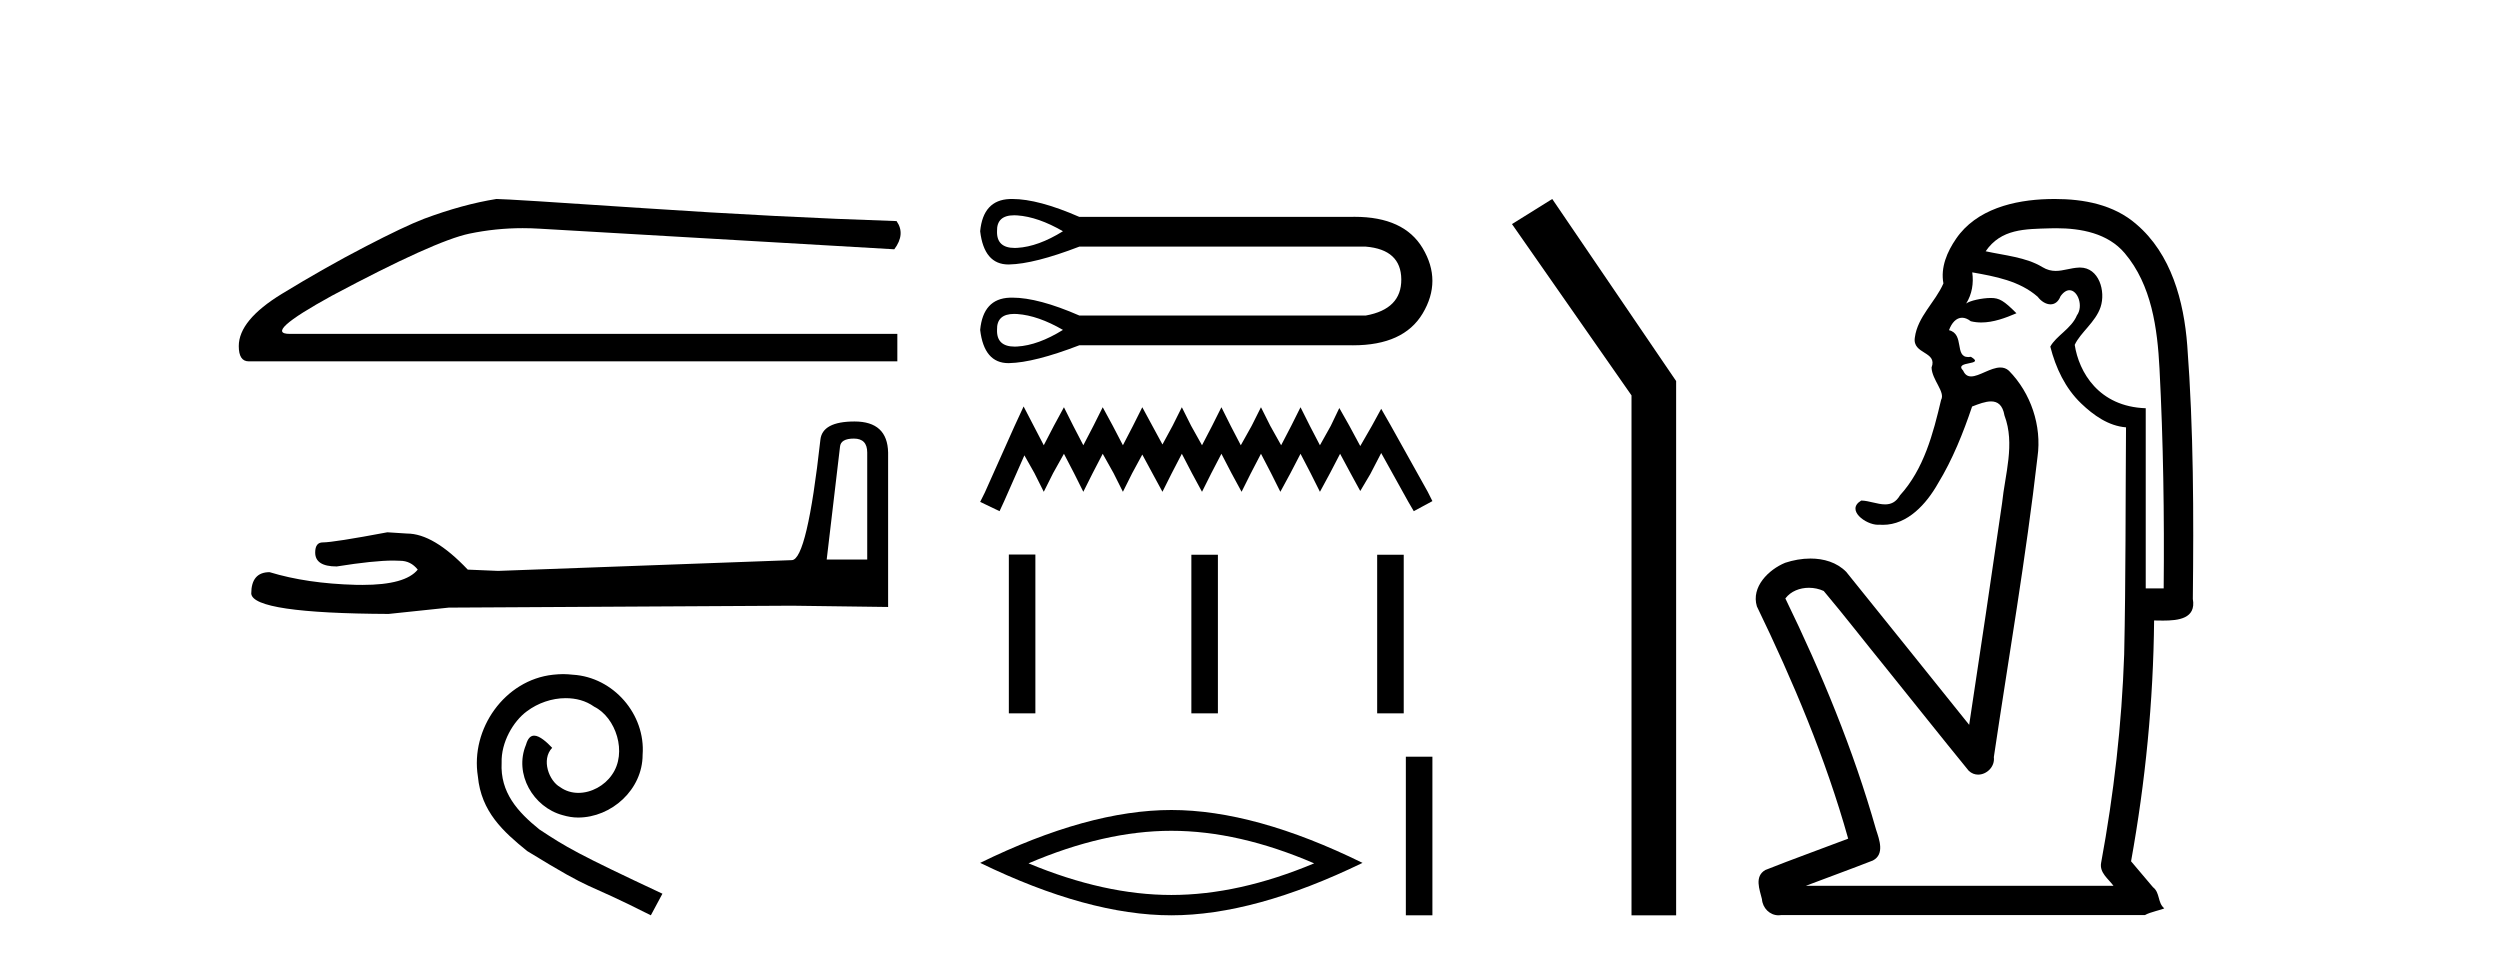
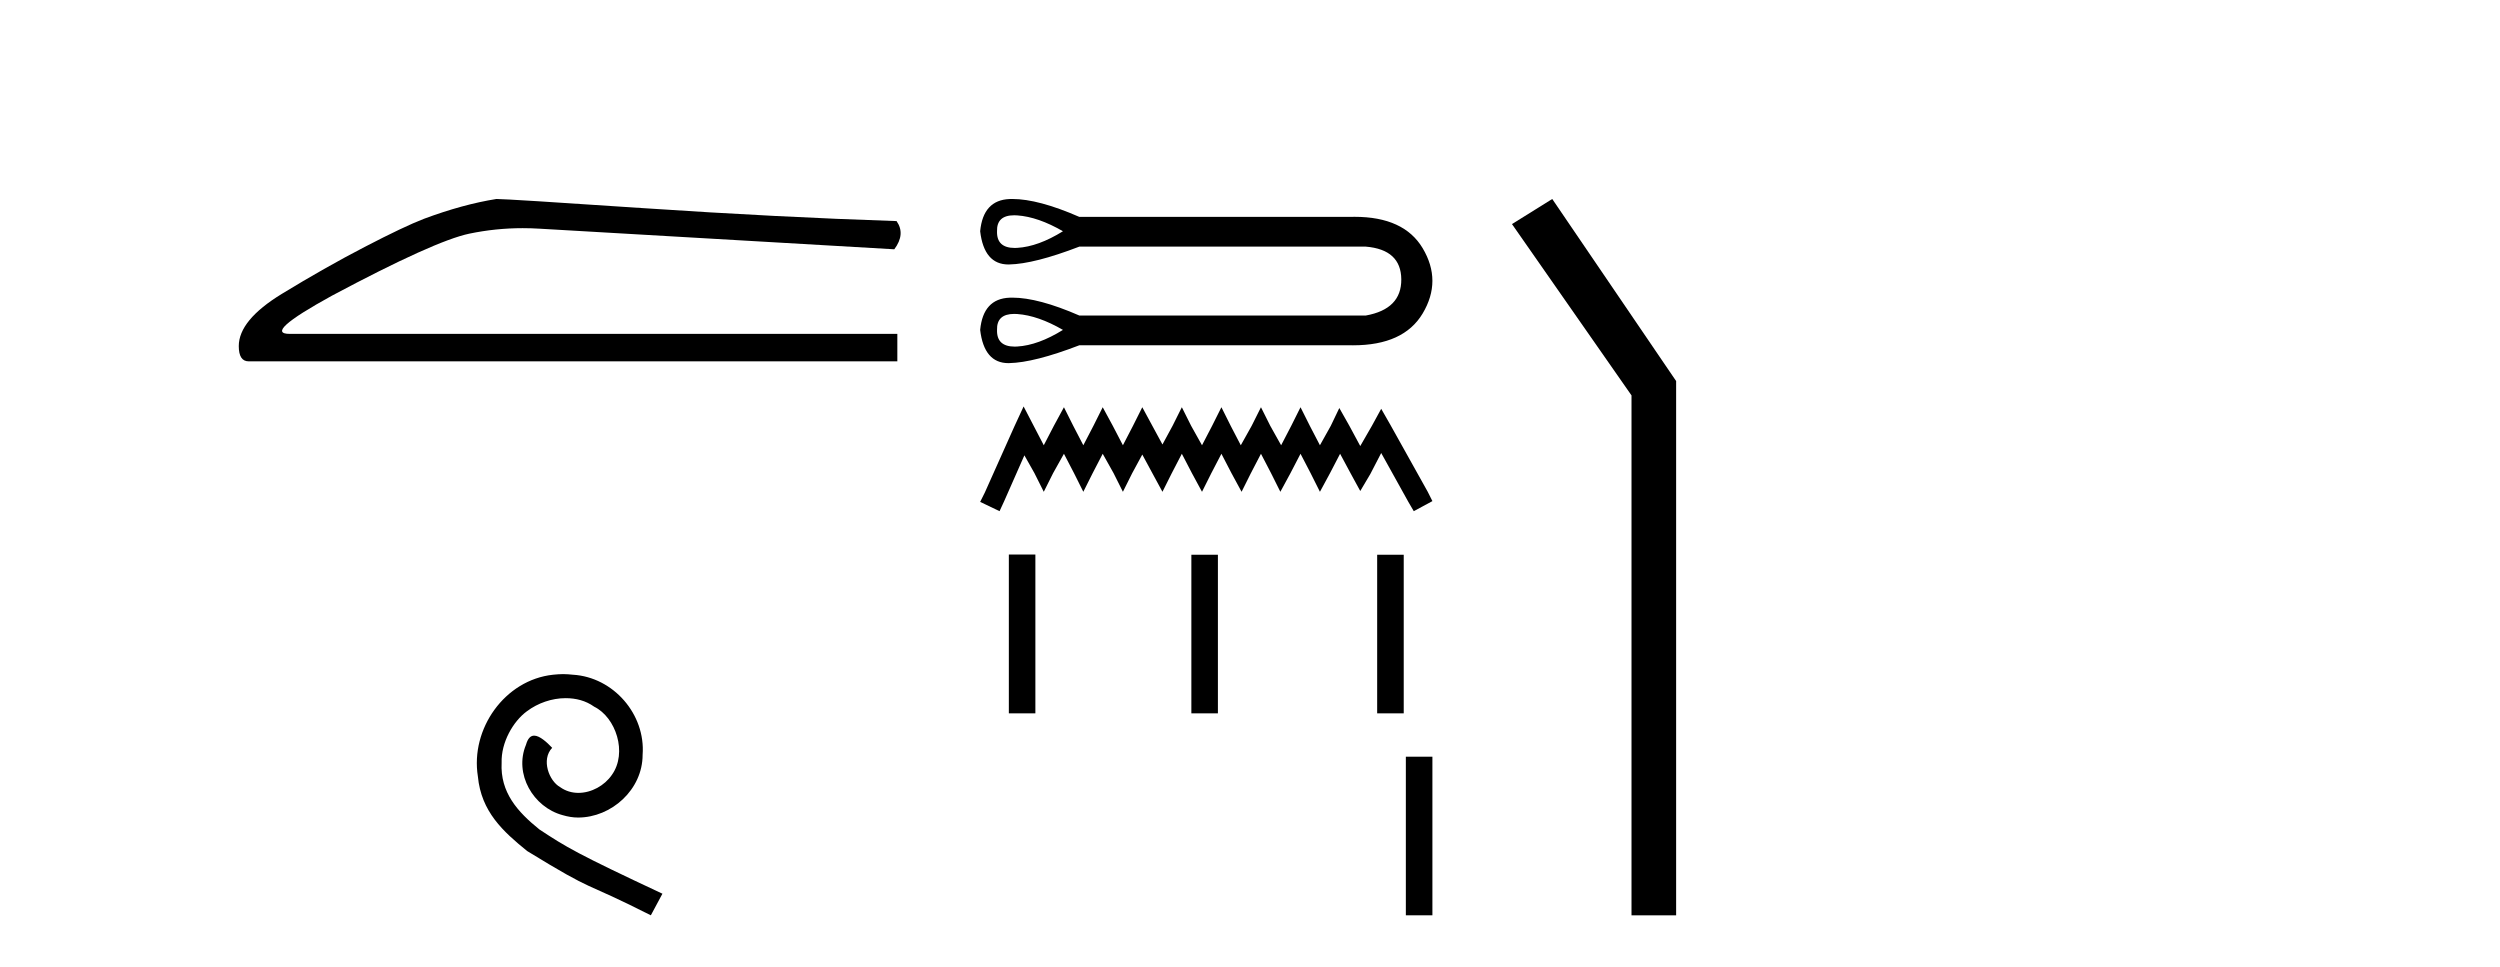
<svg xmlns="http://www.w3.org/2000/svg" width="106.0" height="41.0">
  <path d="M 21.048 8.437 Q 19.626 8.663 17.977 9.277 Q 17.137 9.6 15.457 10.473 Q 13.776 11.345 11.95 12.46 Q 10.124 13.575 10.124 14.674 Q 10.124 15.321 10.544 15.321 L 38.047 15.321 L 38.047 14.157 L 12.289 14.157 Q 11.126 14.157 14.067 12.541 Q 18.43 10.214 19.9 9.907 Q 21.018 9.674 22.163 9.674 Q 22.525 9.674 22.89 9.697 L 37.918 10.57 Q 38.402 9.923 38.014 9.374 Q 33.038 9.212 27.269 8.825 Q 21.5 8.437 21.048 8.437 Z" style="fill:#000000;stroke:none" />
-   <path d="M 36.206 18.596 Q 36.77 18.596 36.77 19.187 L 36.77 23.723 L 35.052 23.723 L 35.616 18.945 Q 35.643 18.596 36.206 18.596 ZM 36.233 17.871 Q 34.864 17.871 34.784 18.65 Q 34.22 23.723 33.576 23.75 L 21.121 24.206 L 19.833 24.152 Q 18.383 22.622 17.256 22.622 Q 16.853 22.596 16.424 22.569 Q 14.142 22.998 13.686 22.998 Q 13.364 22.998 13.364 23.428 Q 13.364 24.018 14.276 24.018 Q 15.843 23.768 16.68 23.768 Q 16.832 23.768 16.961 23.777 Q 17.417 23.777 17.712 24.152 Q 17.189 24.8 15.369 24.8 Q 15.229 24.8 15.082 24.797 Q 13.015 24.743 11.431 24.26 Q 10.653 24.26 10.653 25.172 Q 10.733 26.005 16.477 26.031 L 19.027 25.763 L 33.576 25.682 L 37.656 25.736 L 37.656 19.187 Q 37.629 17.871 36.233 17.871 Z" style="fill:#000000;stroke:none" />
  <path d="M 23.877 28.582 C 23.735 28.582 23.593 28.595 23.451 28.608 C 21.398 28.828 19.939 30.907 20.262 32.921 C 20.404 34.419 21.333 35.258 22.353 36.085 C 25.388 37.944 24.536 37.26 27.596 38.809 L 28.087 37.893 C 24.445 36.188 24.006 35.917 22.87 35.168 C 21.94 34.419 21.204 33.593 21.269 32.34 C 21.243 31.475 21.759 30.584 22.34 30.158 C 22.805 29.809 23.399 29.602 23.98 29.602 C 24.419 29.602 24.833 29.706 25.194 29.964 C 26.111 30.416 26.615 31.914 25.943 32.856 C 25.633 33.308 25.078 33.618 24.523 33.618 C 24.252 33.618 23.98 33.541 23.748 33.373 C 23.283 33.115 22.934 32.211 23.412 31.707 C 23.193 31.475 22.883 31.191 22.65 31.191 C 22.495 31.191 22.379 31.307 22.302 31.578 C 21.785 32.818 22.612 34.225 23.851 34.561 C 24.071 34.626 24.29 34.664 24.51 34.664 C 25.93 34.664 27.247 33.476 27.247 32.004 C 27.377 30.287 26.008 28.711 24.29 28.608 C 24.161 28.595 24.019 28.582 23.877 28.582 Z" style="fill:#000000;stroke:none" />
  <path d="M 43.002 9.128 C 43.044 9.128 43.089 9.129 43.135 9.133 C 43.724 9.175 44.368 9.399 45.069 9.805 C 44.368 10.24 43.724 10.474 43.135 10.509 C 43.097 10.512 43.06 10.513 43.024 10.513 C 42.511 10.513 42.26 10.277 42.274 9.805 C 42.261 9.353 42.503 9.128 43.002 9.128 ZM 43.002 13.31 C 43.044 13.31 43.089 13.312 43.135 13.315 C 43.724 13.357 44.368 13.582 45.069 13.988 C 44.368 14.422 43.724 14.657 43.135 14.692 C 43.097 14.694 43.06 14.696 43.024 14.696 C 42.511 14.696 42.26 14.46 42.274 13.988 C 42.261 13.536 42.503 13.31 43.002 13.31 ZM 42.924 8.437 C 42.885 8.437 42.847 8.438 42.81 8.439 C 42.06 8.467 41.643 8.922 41.559 9.805 C 41.669 10.744 42.069 11.214 42.758 11.214 C 42.768 11.214 42.778 11.214 42.789 11.213 C 43.496 11.199 44.488 10.947 45.763 10.457 L 57.912 10.457 C 58.907 10.541 59.408 11.003 59.415 11.844 C 59.422 12.685 58.921 13.196 57.912 13.378 L 45.763 13.378 C 44.605 12.873 43.658 12.62 42.924 12.62 C 42.885 12.62 42.847 12.62 42.81 12.622 C 42.06 12.65 41.643 13.105 41.559 13.988 C 41.669 14.927 42.069 15.397 42.758 15.397 C 42.768 15.397 42.778 15.396 42.789 15.396 C 43.496 15.382 44.488 15.13 45.763 14.64 L 57.239 14.64 C 57.283 14.64 57.327 14.641 57.37 14.641 C 58.799 14.641 59.781 14.192 60.319 13.294 C 60.872 12.37 60.872 11.445 60.319 10.52 C 59.789 9.635 58.827 9.193 57.432 9.193 C 57.369 9.193 57.304 9.194 57.239 9.196 L 45.763 9.196 C 44.605 8.69 43.658 8.437 42.924 8.437 Z" style="fill:#000000;stroke:none" />
  <path d="M 43.401 17.234 L 43.006 18.089 L 41.756 20.885 L 41.559 21.28 L 42.381 21.674 L 42.578 21.247 L 43.434 19.306 L 43.861 20.063 L 44.256 20.852 L 44.651 20.063 L 45.111 19.24 L 45.539 20.063 L 45.933 20.852 L 46.328 20.063 L 46.755 19.24 L 47.216 20.063 L 47.611 20.852 L 48.005 20.063 L 48.433 19.273 L 48.86 20.063 L 49.288 20.852 L 49.683 20.063 L 50.11 19.24 L 50.538 20.063 L 50.965 20.852 L 51.36 20.063 L 51.788 19.24 L 52.215 20.063 L 52.643 20.852 L 53.037 20.063 L 53.465 19.24 L 53.893 20.063 L 54.287 20.852 L 54.715 20.063 L 55.142 19.24 L 55.57 20.063 L 55.965 20.852 L 56.392 20.063 L 56.82 19.24 L 57.28 20.096 L 57.675 20.819 L 58.103 20.096 L 58.563 19.208 L 59.714 21.28 L 59.944 21.674 L 60.734 21.247 L 60.536 20.852 L 58.958 18.024 L 58.563 17.333 L 58.168 18.056 L 57.675 18.912 L 57.214 18.056 L 56.787 17.3 L 56.425 18.056 L 55.965 18.879 L 55.537 18.056 L 55.142 17.267 L 54.748 18.056 L 54.32 18.879 L 53.86 18.056 L 53.465 17.267 L 53.07 18.056 L 52.61 18.879 L 52.182 18.056 L 51.788 17.267 L 51.393 18.056 L 50.965 18.879 L 50.505 18.056 L 50.11 17.267 L 49.716 18.056 L 49.288 18.846 L 48.86 18.056 L 48.433 17.267 L 48.038 18.056 L 47.611 18.879 L 47.183 18.056 L 46.755 17.267 L 46.361 18.056 L 45.933 18.879 L 45.506 18.056 L 45.111 17.267 L 44.683 18.056 L 44.256 18.879 L 43.828 18.056 L 43.401 17.234 Z" style="fill:#000000;stroke:none" />
  <path d="M 42.775 23.512 L 42.775 30.246 L 43.9 30.246 L 43.9 23.512 ZM 50.514 23.521 L 50.514 30.246 L 51.639 30.246 L 51.639 23.521 ZM 58.392 23.521 L 58.392 30.246 L 59.518 30.246 L 59.518 23.521 Z" style="fill:#000000;stroke:none" />
-   <path d="M 49.665 35.226 Q 52.52 35.226 55.72 36.606 Q 52.52 37.947 49.665 37.947 Q 46.829 37.947 43.609 36.606 Q 46.829 35.226 49.665 35.226 ZM 49.665 34.344 Q 46.139 34.344 41.559 36.586 Q 46.139 38.809 49.665 38.809 Q 53.191 38.809 57.771 36.586 Q 53.21 34.344 49.665 34.344 Z" style="fill:#000000;stroke:none" />
  <path d="M 59.608 32.084 L 59.608 38.809 L 60.734 38.809 L 60.734 32.084 Z" style="fill:#000000;stroke:none" />
  <path d="M 65.815 8.437 L 64.108 9.501 L 69.176 16.765 L 69.176 38.809 L 71.068 38.809 L 71.068 16.157 L 65.815 8.437 Z" style="fill:#000000;stroke:none" />
-   <path d="M 87.18 9.677 C 88.237 9.677 89.372 9.889 90.087 10.733 C 91.231 12.084 91.475 13.925 91.563 15.632 C 91.724 18.735 91.77 21.843 91.74 24.949 L 90.979 24.949 C 90.979 22.402 90.979 19.856 90.979 17.309 C 88.98 17.243 88.145 15.769 87.968 14.622 C 88.209 14.098 88.851 13.659 89.064 13.021 C 89.289 12.346 88.997 11.344 88.194 11.344 C 88.181 11.344 88.167 11.344 88.153 11.345 C 87.791 11.36 87.484 11.487 87.163 11.487 C 86.982 11.487 86.797 11.447 86.595 11.324 C 85.908 10.905 84.987 10.829 84.192 10.654 C 84.848 9.697 85.852 9.713 86.927 9.681 C 87.011 9.678 87.095 9.677 87.18 9.677 ZM 83.623 11.548 L 83.623 11.548 C 84.599 11.721 85.629 11.908 86.399 12.583 C 86.542 12.776 86.75 12.904 86.942 12.904 C 87.112 12.904 87.272 12.804 87.365 12.562 C 87.495 12.379 87.627 12.305 87.745 12.305 C 88.105 12.305 88.344 12.989 88.06 13.372 C 87.839 13.923 87.17 14.248 86.933 14.697 C 87.162 15.594 87.563 16.457 88.242 17.107 C 88.767 17.609 89.401 18.062 90.143 18.119 C 90.119 21.329 90.135 24.541 90.065 27.751 C 89.964 30.715 89.626 33.67 89.087 36.586 C 89.012 37.004 89.394 37.261 89.612 37.558 L 76.568 37.558 C 77.514 37.198 78.467 36.854 79.41 36.485 C 79.918 36.219 79.683 35.598 79.546 35.179 C 78.586 31.795 77.236 28.534 75.699 25.374 C 75.932 25.065 76.315 24.922 76.698 24.922 C 76.917 24.922 77.135 24.969 77.326 25.058 C 78.21 26.107 79.051 27.198 79.919 28.264 C 81.105 29.734 82.278 31.216 83.472 32.678 C 83.592 32.794 83.733 32.844 83.873 32.844 C 84.236 32.844 84.591 32.509 84.539 32.101 C 85.168 27.859 85.903 23.63 86.391 19.369 C 86.577 18.054 86.108 16.662 85.178 15.719 C 85.069 15.62 84.946 15.582 84.816 15.582 C 84.404 15.582 83.919 15.96 83.576 15.96 C 83.435 15.96 83.318 15.897 83.239 15.717 C 82.808 15.279 84.216 15.515 83.567 15.129 L 83.567 15.129 C 83.525 15.136 83.486 15.139 83.452 15.139 C 82.86 15.139 83.304 14.161 82.638 14 C 82.748 13.693 82.943 13.472 83.192 13.472 C 83.305 13.472 83.429 13.517 83.562 13.621 C 83.711 13.657 83.859 13.673 84.007 13.673 C 84.521 13.673 85.03 13.482 85.498 13.282 C 84.963 12.747 84.772 12.634 84.414 12.634 C 84.043 12.634 83.517 12.749 83.365 12.87 L 83.365 12.87 C 83.365 12.87 83.365 12.87 83.365 12.87 L 83.365 12.87 C 83.365 12.87 83.365 12.87 83.365 12.87 L 83.365 12.87 C 83.613 12.475 83.689 12.01 83.623 11.548 ZM 87.119 8.437 C 87.025 8.437 86.932 8.438 86.839 8.441 C 85.399 8.48 83.797 8.866 82.939 10.121 C 82.56 10.671 82.273 11.337 82.401 12.016 C 82.056 12.812 81.306 13.423 81.189 14.313 C 81.076 15.034 82.164 14.886 81.898 15.583 C 81.914 16.107 82.494 16.623 82.302 16.957 C 81.967 18.384 81.571 19.892 80.559 21.002 C 80.387 21.3 80.168 21.386 79.928 21.386 C 79.605 21.386 79.246 21.229 78.918 21.223 L 78.918 21.223 C 78.245 21.618 79.106 22.25 79.622 22.25 C 79.644 22.25 79.664 22.249 79.684 22.247 C 79.735 22.251 79.786 22.253 79.836 22.253 C 80.887 22.253 81.682 21.361 82.166 20.506 C 82.788 19.489 83.244 18.345 83.617 17.237 C 83.899 17.126 84.182 17.02 84.42 17.02 C 84.697 17.02 84.912 17.165 84.99 17.617 C 85.447 18.825 85.013 20.107 84.888 21.334 C 84.431 24.469 83.971 27.602 83.493 30.733 C 81.754 28.572 80.022 26.404 78.279 24.246 C 77.878 23.841 77.325 23.682 76.765 23.682 C 76.396 23.682 76.025 23.751 75.691 23.862 C 74.99 24.151 74.241 24.884 74.492 25.711 C 76.029 28.889 77.408 32.156 78.363 35.559 C 77.193 36.006 76.011 36.426 74.848 36.889 C 74.378 37.164 74.607 37.712 74.706 38.122 C 74.734 38.503 75.038 38.809 75.412 38.809 C 75.453 38.809 75.495 38.806 75.538 38.798 L 90.948 38.798 C 91.162 38.67 91.691 38.568 91.764 38.513 C 91.473 38.273 91.594 37.852 91.284 37.615 C 90.975 37.249 90.666 36.884 90.357 36.519 C 90.965 33.15 91.302 29.732 91.334 26.308 C 91.449 26.309 91.579 26.313 91.715 26.313 C 92.358 26.313 93.125 26.233 92.976 25.395 C 93.014 21.814 93.01 18.225 92.74 14.653 C 92.598 12.782 92.067 10.768 90.575 9.502 C 89.62 8.672 88.352 8.437 87.119 8.437 Z" style="fill:#000000;stroke:none" />
</svg>